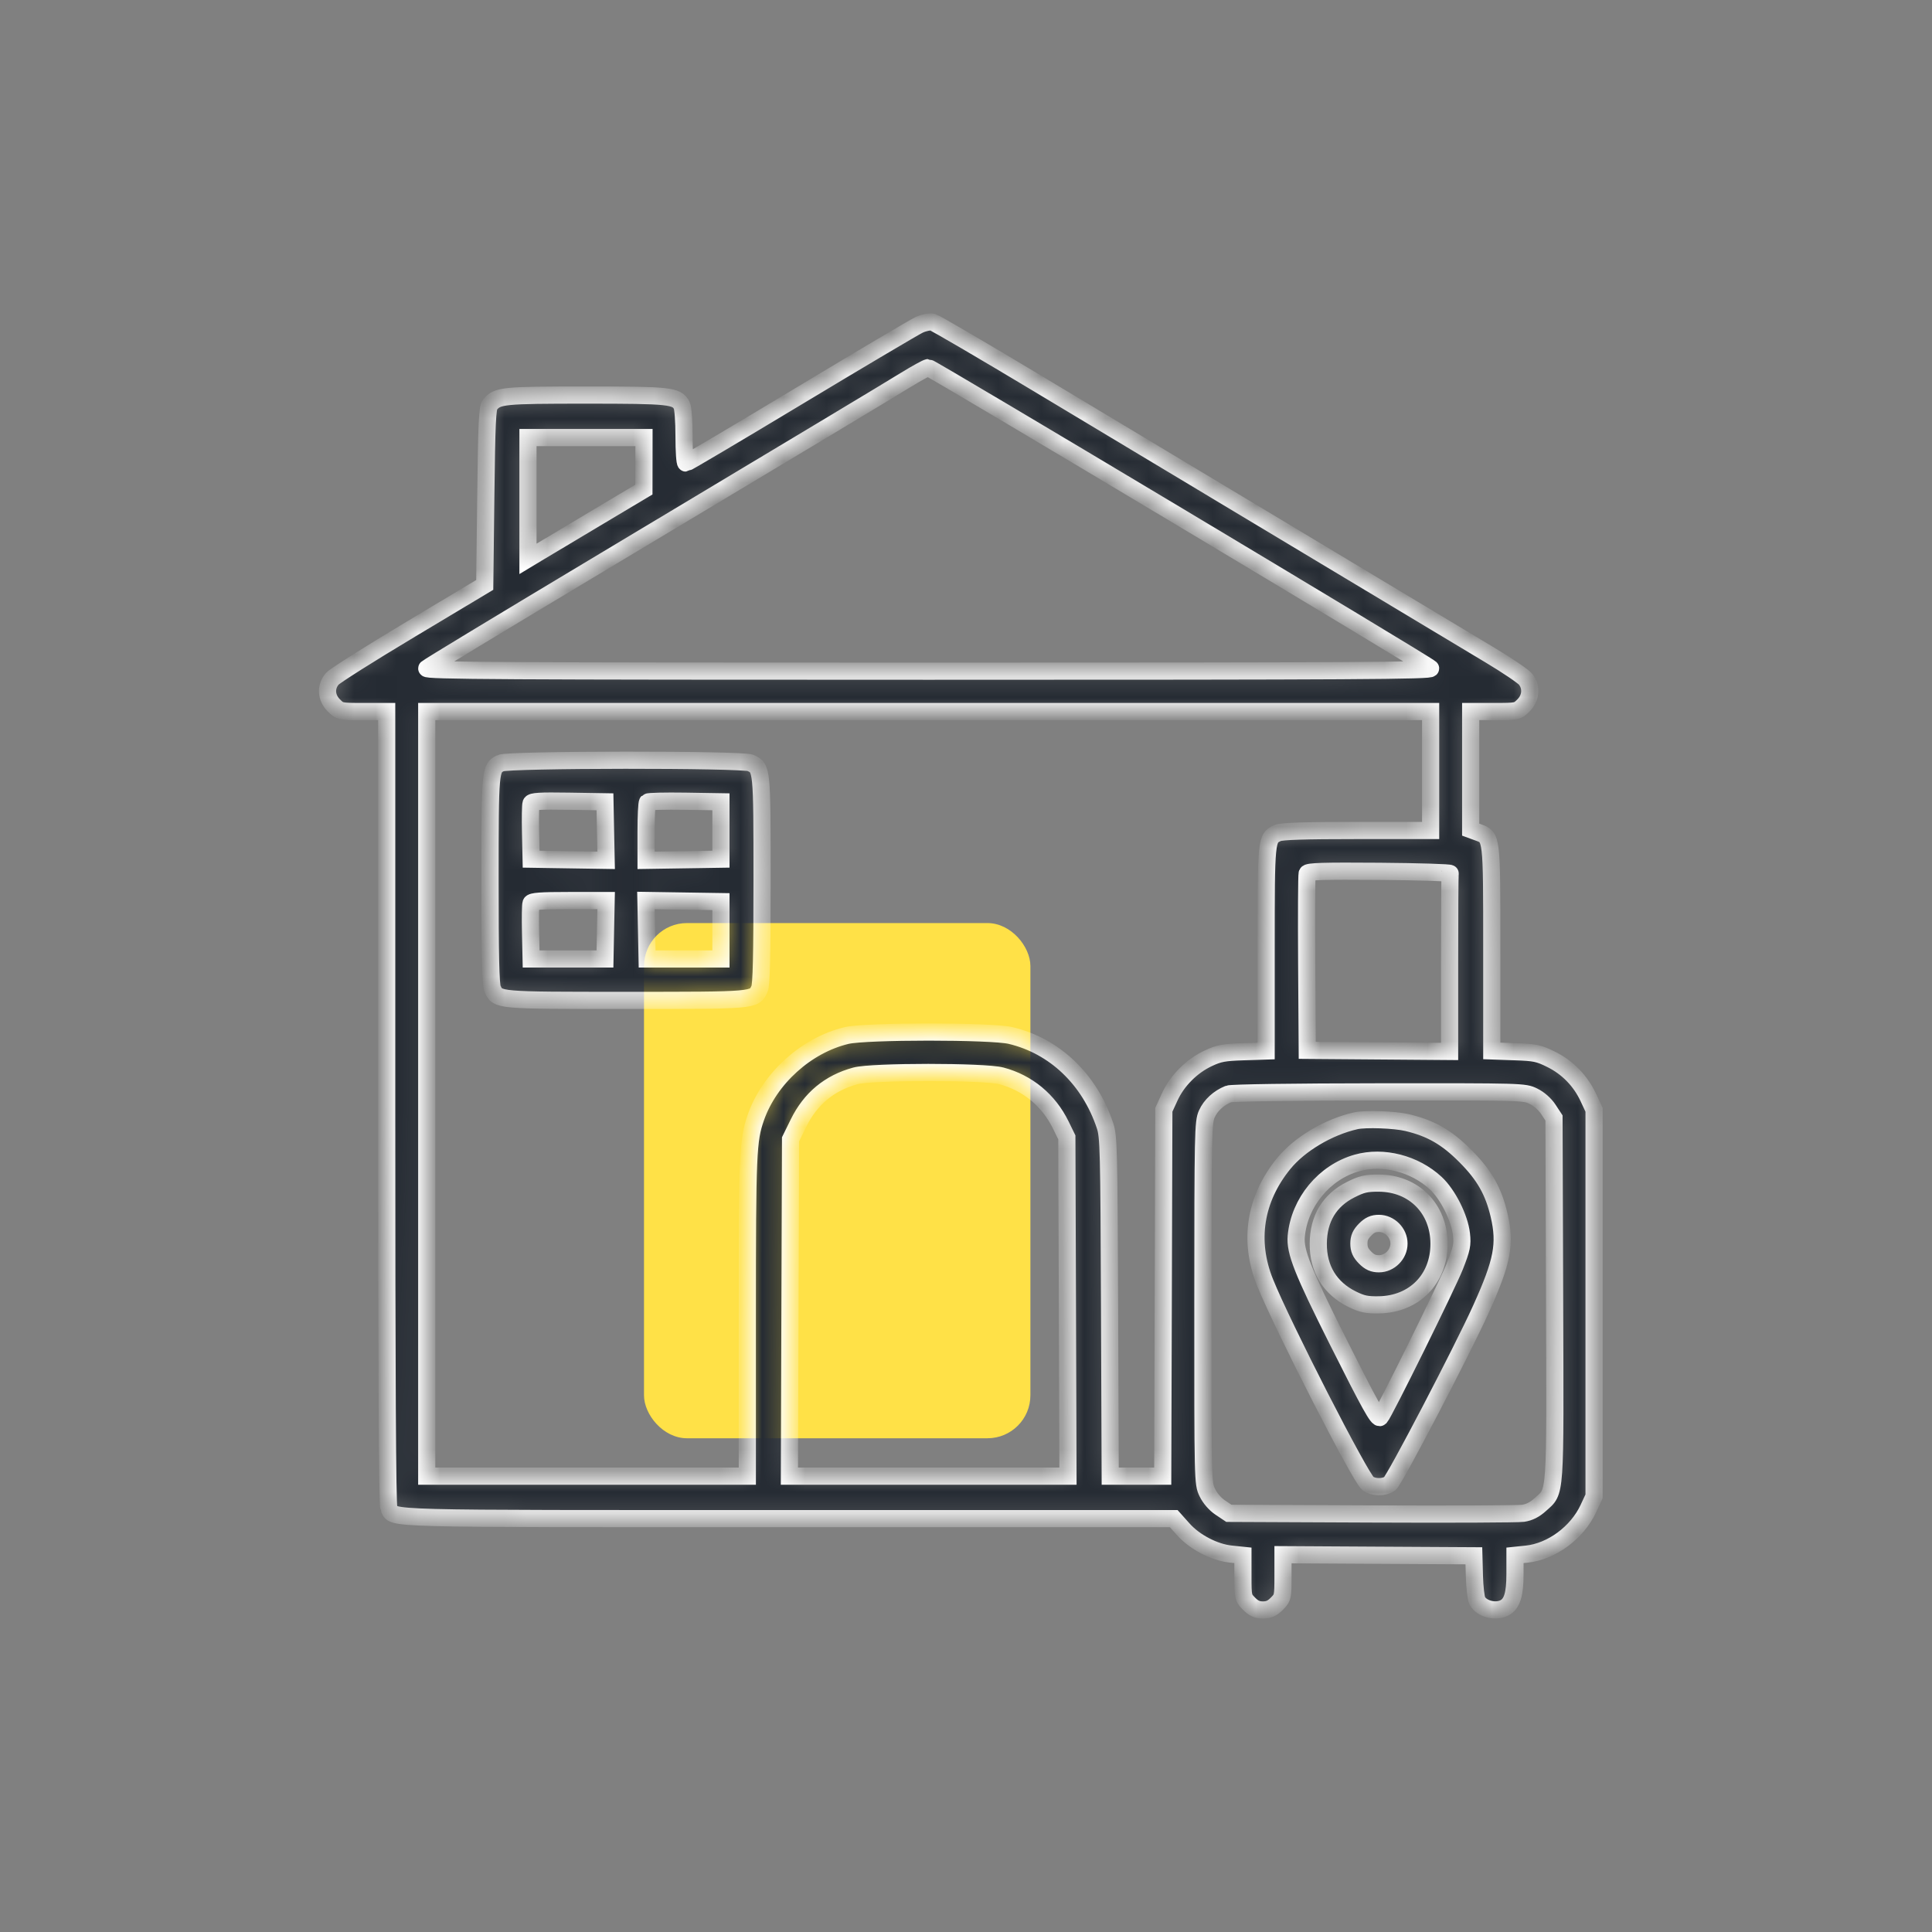
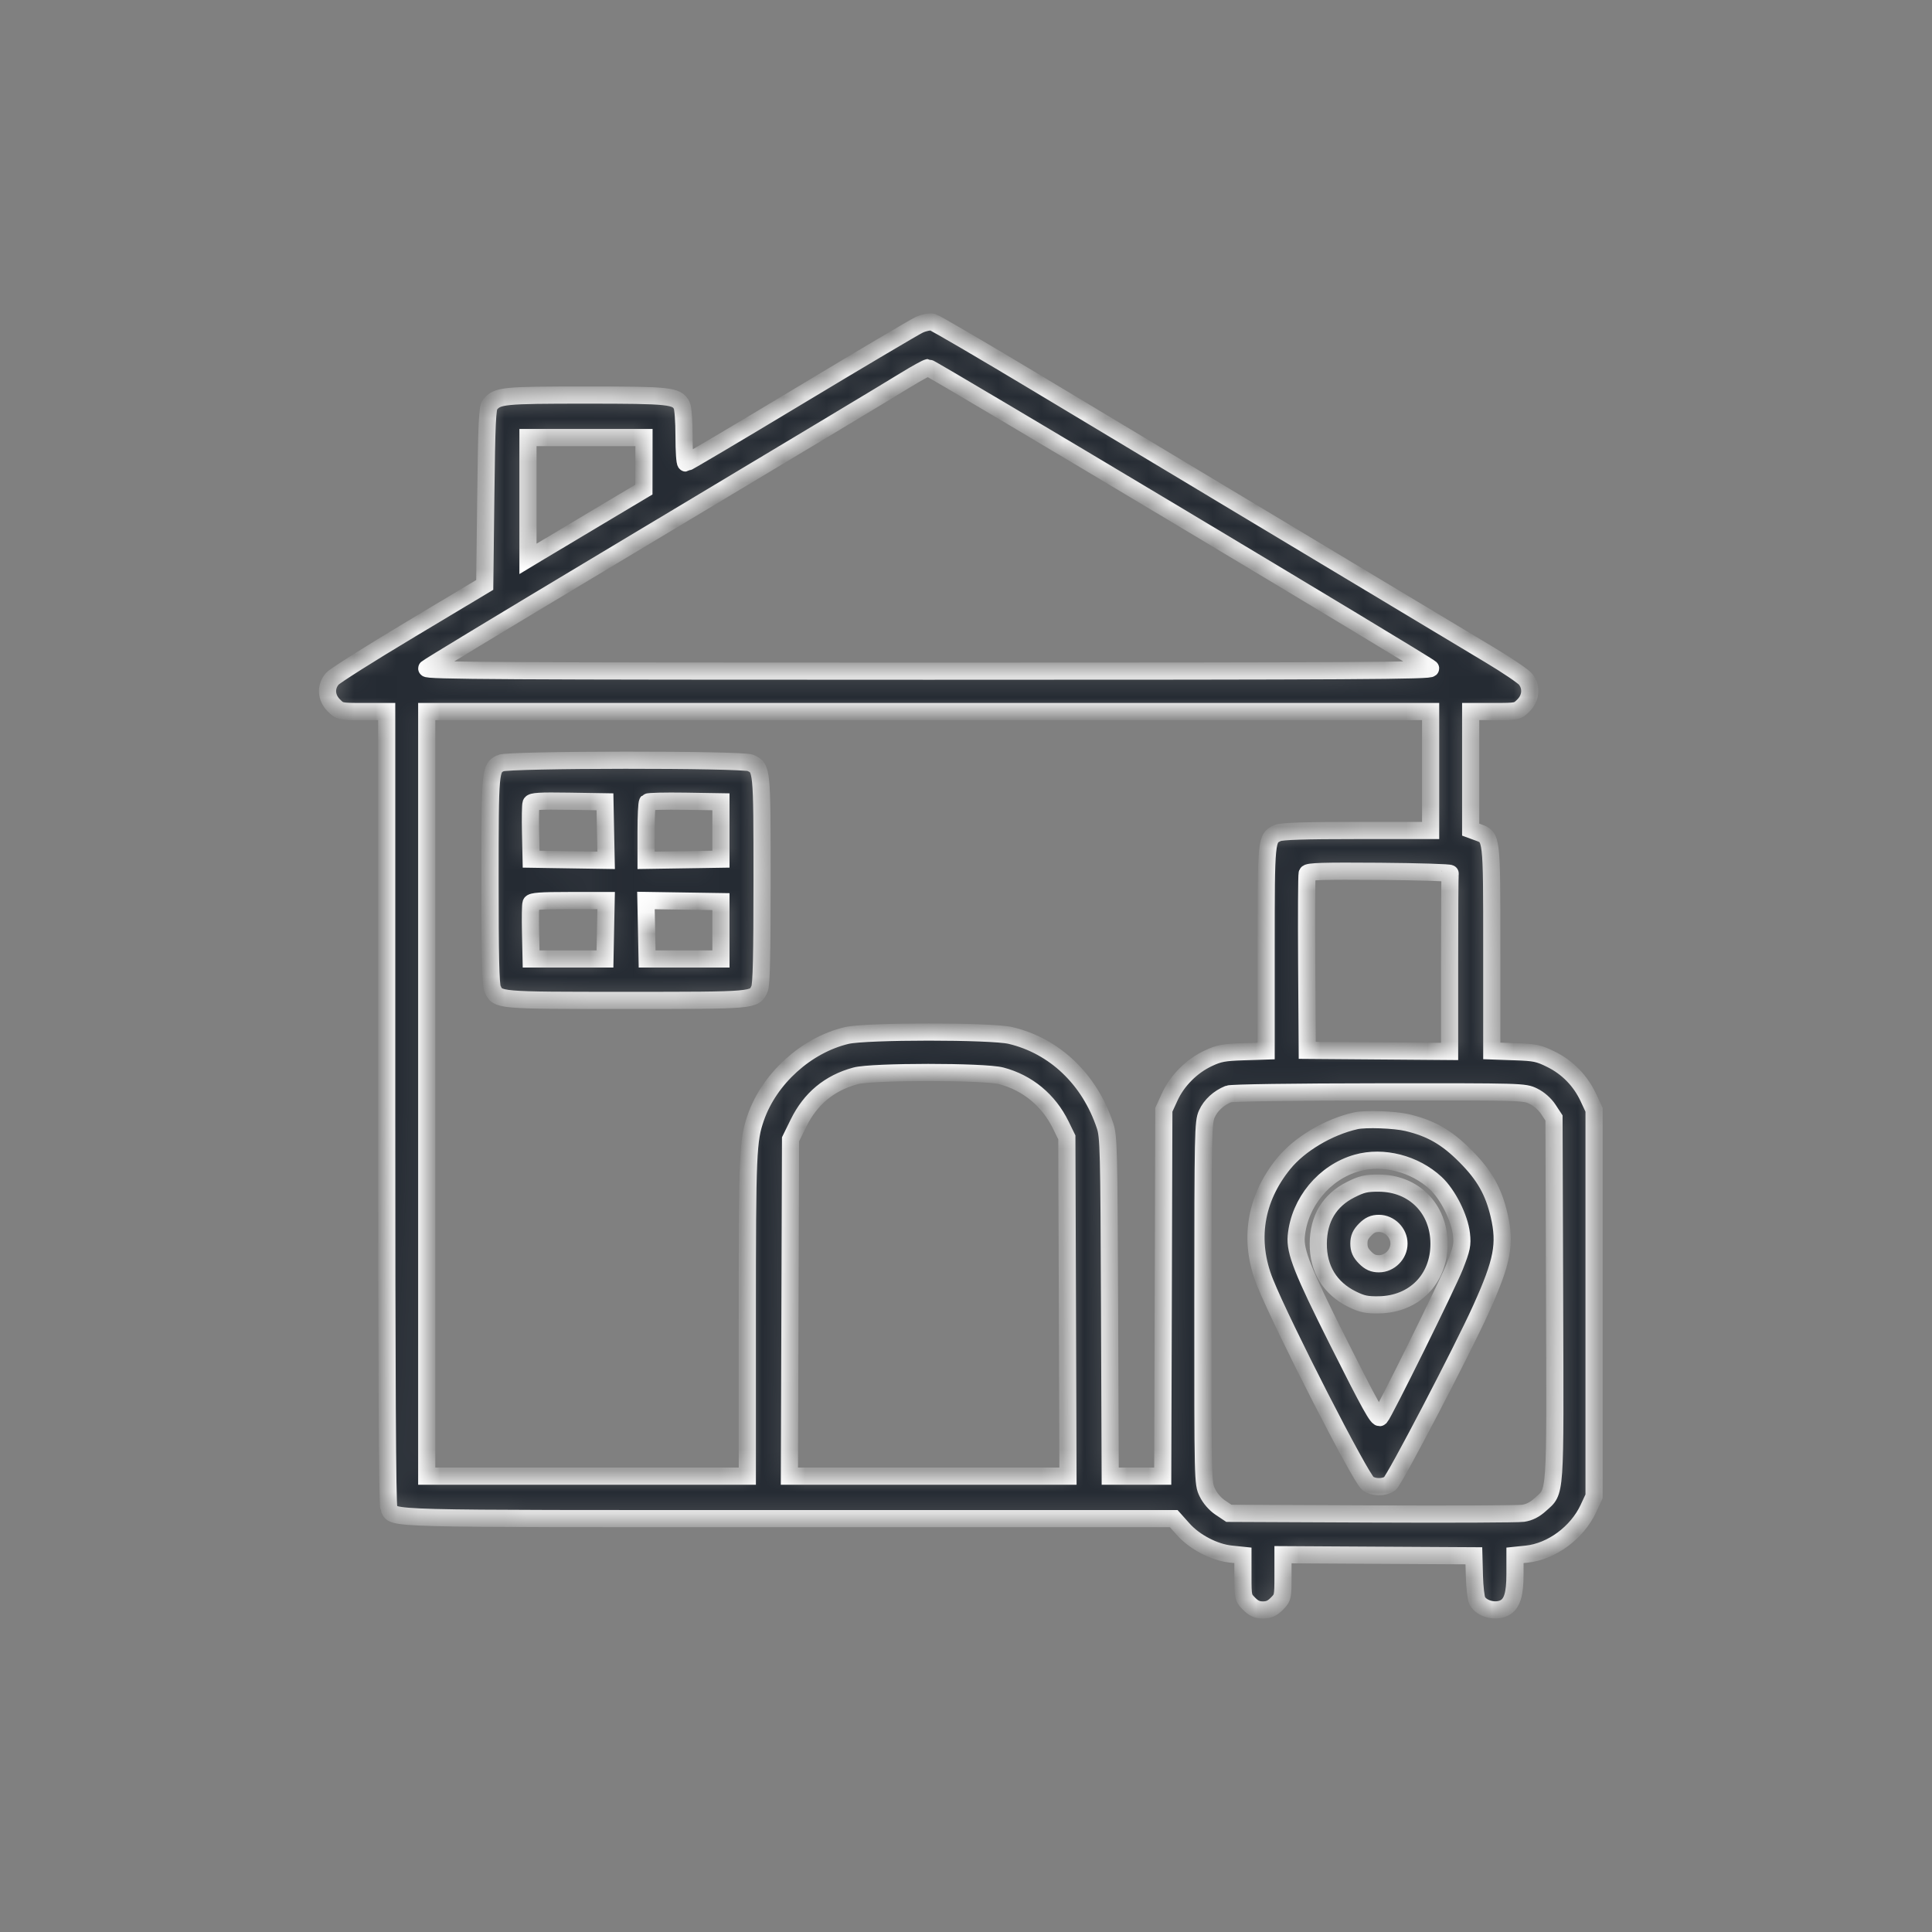
<svg xmlns="http://www.w3.org/2000/svg" width="90" height="90" viewBox="0 0 90 90" fill="none">
  <rect x="0" y="0" width="90" height="90" fill="#808080" stroke="none" />
-   <rect x="30" y="43" width="18" height="24" rx="2" fill="#FFE147" />
  <mask id="path-2-inside-1_8014_2427" fill="white">
-     <path fill-rule="evenodd" clip-rule="evenodd" d="M42.819 15.132C42.603 15.232 40.088 16.721 37.229 18.442C34.371 20.163 31.995 21.57 31.949 21.57C31.903 21.57 31.865 21.011 31.865 20.327C31.865 19.626 31.819 18.997 31.759 18.884C31.521 18.436 31.221 18.404 27.297 18.404C23.431 18.404 23.172 18.43 22.827 18.849C22.703 19 22.672 19.681 22.63 23.138L22.581 27.247L19.143 29.306C17.251 30.438 15.604 31.478 15.483 31.618C15.16 31.988 15.187 32.492 15.549 32.857C15.832 33.142 15.853 33.146 16.924 33.146H18.013V51.605C18.013 64.076 18.046 70.126 18.114 70.255C18.388 70.771 17.37 70.744 36.733 70.744H54.677L55.116 71.236C55.655 71.84 56.568 72.315 57.343 72.396L57.9 72.454V73.437C57.9 74.392 57.908 74.428 58.187 74.709C58.4 74.923 58.568 74.999 58.833 74.999C59.099 74.999 59.267 74.923 59.48 74.709C59.759 74.428 59.767 74.393 59.767 73.422V72.424L64.212 72.45L68.658 72.475L68.683 73.415C68.697 73.932 68.757 74.451 68.817 74.567C69.012 74.948 69.674 75.12 70.088 74.897C70.438 74.708 70.574 74.271 70.574 73.335V72.454L71.114 72.398C72.282 72.276 73.469 71.4 73.994 70.273L74.258 69.705V60.702V51.698L73.996 51.136C73.631 50.351 73.027 49.729 72.26 49.349C71.675 49.059 71.51 49.025 70.553 48.992L69.493 48.955V44.212C69.493 38.938 69.501 39.008 68.855 38.773L68.51 38.647V35.897V33.146H69.599C70.671 33.146 70.691 33.142 70.974 32.857C71.319 32.51 71.359 32.011 71.07 31.642C70.964 31.507 70.224 31.005 69.424 30.526C67.901 29.615 56.49 22.765 48.404 17.908C45.802 16.345 43.57 15.04 43.443 15.008C43.311 14.975 43.044 15.028 42.819 15.132ZM42.181 17.706C41.146 18.342 38.187 20.119 27.346 26.614C23.32 29.026 19.962 31.06 19.883 31.133C19.762 31.245 23.52 31.267 43.262 31.267C63.121 31.267 66.762 31.246 66.64 31.132C66.391 30.898 43.364 17.118 43.236 17.126C43.169 17.13 42.694 17.391 42.181 17.706ZM24.595 23.209V26.034L25.013 25.782C25.242 25.643 26.457 24.917 27.713 24.168L29.995 22.807L29.997 21.595L29.999 20.383H27.297H24.595V23.209ZM19.879 50.956V68.765H27.346H34.813L34.813 61.32C34.814 53.698 34.839 53.121 35.209 52.06C35.846 50.235 37.563 48.684 39.441 48.238C40.343 48.024 46.175 48.023 47.075 48.237C49.133 48.725 50.758 50.277 51.477 52.44C51.645 52.947 51.659 53.525 51.688 60.875L51.718 68.765H52.941H54.164L54.19 60.232L54.216 51.698L54.493 51.093C54.841 50.337 55.512 49.664 56.279 49.303C56.786 49.065 57.015 49.022 57.925 48.993L58.981 48.959V44.214C58.981 39.067 58.982 39.051 59.518 38.805C59.702 38.721 60.757 38.687 63.21 38.687H66.644V35.917V33.146H43.262H19.879V50.956ZM23.32 35.549C22.833 35.797 22.83 35.832 22.828 40.983C22.827 44.511 22.858 45.871 22.944 46.061C23.191 46.608 23.13 46.602 29.163 46.602C35.197 46.602 35.136 46.608 35.383 46.061C35.469 45.871 35.5 44.513 35.5 41.003C35.5 35.797 35.499 35.786 34.963 35.54C34.583 35.366 23.663 35.374 23.32 35.549ZM24.737 37.429C24.71 37.501 24.7 38.114 24.715 38.791L24.742 40.023L26.489 40.05L28.236 40.077L28.208 38.714L28.181 37.351L26.484 37.324C25.144 37.303 24.777 37.325 24.737 37.429ZM30.165 37.366C30.127 37.403 30.097 38.029 30.097 38.755V40.077L31.841 40.05L33.584 40.023V38.687V37.351L31.908 37.324C30.987 37.31 30.202 37.328 30.165 37.366ZM60.893 40.69C60.867 40.758 60.857 42.64 60.871 44.871L60.897 48.928L64.212 48.954L67.528 48.98V44.872C67.528 42.613 67.539 40.732 67.553 40.691C67.566 40.65 66.084 40.605 64.259 40.59C61.656 40.57 60.93 40.591 60.893 40.69ZM24.736 42.081C24.709 42.152 24.7 42.765 24.715 43.442L24.742 44.673H26.462H28.181L28.208 43.313L28.236 41.952H26.511C25.182 41.952 24.774 41.982 24.736 42.081ZM30.119 43.31L30.146 44.673H31.865H33.584V43.337V42.002L31.838 41.975L30.091 41.948L30.119 43.31ZM39.848 50.119C38.639 50.447 37.755 51.18 37.197 52.319L36.827 53.073L36.8 60.919L36.774 68.765H43.262H49.75L49.724 60.875L49.697 52.984L49.419 52.415C48.855 51.258 47.866 50.438 46.648 50.118C45.848 49.908 40.622 49.909 39.848 50.119ZM57.227 50.963C56.772 51.146 56.401 51.487 56.221 51.886C56.047 52.271 56.038 52.714 56.036 60.695C56.033 69.058 56.034 69.101 56.242 69.532C56.367 69.793 56.609 70.071 56.849 70.231L57.247 70.497L63.886 70.526C67.537 70.543 70.716 70.529 70.95 70.495C71.242 70.452 71.494 70.325 71.754 70.087C72.483 69.425 72.45 69.907 72.419 60.496L72.391 52.079L72.127 51.678C71.969 51.436 71.693 51.193 71.433 51.067C71.007 50.859 70.937 50.857 64.23 50.863C60.233 50.867 57.363 50.908 57.227 50.963ZM63.156 52.21C61.884 52.497 60.538 53.297 59.799 54.204C58.459 55.851 58.151 57.805 58.929 59.738C59.742 61.759 63.38 68.867 63.727 69.112C63.994 69.301 64.478 69.302 64.743 69.115C64.958 68.963 68.122 62.903 68.991 60.978C69.991 58.764 70.147 57.949 69.833 56.604C69.571 55.488 69.15 54.746 68.275 53.865C67.4 52.983 66.663 52.559 65.555 52.296C64.969 52.157 63.609 52.108 63.156 52.21ZM63.209 54.175C61.694 54.603 60.529 56.01 60.385 57.585C60.319 58.302 60.671 59.19 62.323 62.483C63.825 65.477 64.19 66.132 64.293 66.026C64.471 65.845 67.436 59.843 67.775 58.978C68.097 58.157 68.133 57.98 68.079 57.494C67.994 56.73 67.445 55.637 66.884 55.117C65.903 54.206 64.433 53.829 63.209 54.175ZM62.919 55.42C61.931 55.916 61.417 56.772 61.41 57.931C61.402 59.107 61.953 60.012 62.988 60.522C63.446 60.747 63.665 60.794 64.234 60.785C65.882 60.758 67.038 59.584 67.036 57.94C67.034 56.3 65.859 55.119 64.228 55.114C63.642 55.112 63.434 55.16 62.919 55.42ZM63.591 57.281C63.378 57.495 63.303 57.664 63.303 57.931C63.303 58.199 63.378 58.368 63.591 58.582C63.803 58.796 63.971 58.871 64.237 58.871C64.736 58.871 65.17 58.434 65.17 57.931C65.17 57.428 64.736 56.991 64.237 56.991C63.971 56.991 63.803 57.066 63.591 57.281Z" />
+     <path fill-rule="evenodd" clip-rule="evenodd" d="M42.819 15.132C42.603 15.232 40.088 16.721 37.229 18.442C34.371 20.163 31.995 21.57 31.949 21.57C31.903 21.57 31.865 21.011 31.865 20.327C31.865 19.626 31.819 18.997 31.759 18.884C31.521 18.436 31.221 18.404 27.297 18.404C23.431 18.404 23.172 18.43 22.827 18.849C22.703 19 22.672 19.681 22.63 23.138L22.581 27.247L19.143 29.306C17.251 30.438 15.604 31.478 15.483 31.618C15.16 31.988 15.187 32.492 15.549 32.857C15.832 33.142 15.853 33.146 16.924 33.146H18.013V51.605C18.013 64.076 18.046 70.126 18.114 70.255C18.388 70.771 17.37 70.744 36.733 70.744H54.677L55.116 71.236C55.655 71.84 56.568 72.315 57.343 72.396L57.9 72.454V73.437C57.9 74.392 57.908 74.428 58.187 74.709C58.4 74.923 58.568 74.999 58.833 74.999C59.099 74.999 59.267 74.923 59.48 74.709C59.759 74.428 59.767 74.393 59.767 73.422V72.424L64.212 72.45L68.658 72.475L68.683 73.415C68.697 73.932 68.757 74.451 68.817 74.567C69.012 74.948 69.674 75.12 70.088 74.897C70.438 74.708 70.574 74.271 70.574 73.335V72.454L71.114 72.398C72.282 72.276 73.469 71.4 73.994 70.273L74.258 69.705V60.702V51.698L73.996 51.136C73.631 50.351 73.027 49.729 72.26 49.349C71.675 49.059 71.51 49.025 70.553 48.992L69.493 48.955V44.212C69.493 38.938 69.501 39.008 68.855 38.773L68.51 38.647V35.897V33.146H69.599C70.671 33.146 70.691 33.142 70.974 32.857C71.319 32.51 71.359 32.011 71.07 31.642C70.964 31.507 70.224 31.005 69.424 30.526C67.901 29.615 56.49 22.765 48.404 17.908C45.802 16.345 43.57 15.04 43.443 15.008C43.311 14.975 43.044 15.028 42.819 15.132ZM42.181 17.706C41.146 18.342 38.187 20.119 27.346 26.614C23.32 29.026 19.962 31.06 19.883 31.133C19.762 31.245 23.52 31.267 43.262 31.267C63.121 31.267 66.762 31.246 66.64 31.132C66.391 30.898 43.364 17.118 43.236 17.126C43.169 17.13 42.694 17.391 42.181 17.706ZM24.595 23.209V26.034L25.013 25.782C25.242 25.643 26.457 24.917 27.713 24.168L29.995 22.807L29.997 21.595L29.999 20.383H27.297H24.595V23.209ZM19.879 50.956V68.765H27.346H34.813L34.813 61.32C34.814 53.698 34.839 53.121 35.209 52.06C35.846 50.235 37.563 48.684 39.441 48.238C40.343 48.024 46.175 48.023 47.075 48.237C49.133 48.725 50.758 50.277 51.477 52.44C51.645 52.947 51.659 53.525 51.688 60.875L51.718 68.765H52.941H54.164L54.19 60.232L54.216 51.698L54.493 51.093C54.841 50.337 55.512 49.664 56.279 49.303C56.786 49.065 57.015 49.022 57.925 48.993L58.981 48.959V44.214C58.981 39.067 58.982 39.051 59.518 38.805C59.702 38.721 60.757 38.687 63.21 38.687H66.644V35.917V33.146H43.262H19.879V50.956ZM23.32 35.549C22.833 35.797 22.83 35.832 22.828 40.983C22.827 44.511 22.858 45.871 22.944 46.061C23.191 46.608 23.13 46.602 29.163 46.602C35.197 46.602 35.136 46.608 35.383 46.061C35.469 45.871 35.5 44.513 35.5 41.003C35.5 35.797 35.499 35.786 34.963 35.54C34.583 35.366 23.663 35.374 23.32 35.549ZM24.737 37.429C24.71 37.501 24.7 38.114 24.715 38.791L24.742 40.023L26.489 40.05L28.236 40.077L28.208 38.714L28.181 37.351L26.484 37.324C25.144 37.303 24.777 37.325 24.737 37.429ZM30.165 37.366C30.127 37.403 30.097 38.029 30.097 38.755V40.077L31.841 40.05L33.584 40.023V38.687V37.351L31.908 37.324C30.987 37.31 30.202 37.328 30.165 37.366ZM60.893 40.69C60.867 40.758 60.857 42.64 60.871 44.871L60.897 48.928L64.212 48.954L67.528 48.98V44.872C67.528 42.613 67.539 40.732 67.553 40.691C67.566 40.65 66.084 40.605 64.259 40.59C61.656 40.57 60.93 40.591 60.893 40.69ZM24.736 42.081C24.709 42.152 24.7 42.765 24.715 43.442L24.742 44.673H26.462H28.181L28.208 43.313L28.236 41.952H26.511C25.182 41.952 24.774 41.982 24.736 42.081ZM30.119 43.31L30.146 44.673H31.865H33.584V43.337V42.002L31.838 41.975L30.119 43.31ZM39.848 50.119C38.639 50.447 37.755 51.18 37.197 52.319L36.827 53.073L36.8 60.919L36.774 68.765H43.262H49.75L49.724 60.875L49.697 52.984L49.419 52.415C48.855 51.258 47.866 50.438 46.648 50.118C45.848 49.908 40.622 49.909 39.848 50.119ZM57.227 50.963C56.772 51.146 56.401 51.487 56.221 51.886C56.047 52.271 56.038 52.714 56.036 60.695C56.033 69.058 56.034 69.101 56.242 69.532C56.367 69.793 56.609 70.071 56.849 70.231L57.247 70.497L63.886 70.526C67.537 70.543 70.716 70.529 70.95 70.495C71.242 70.452 71.494 70.325 71.754 70.087C72.483 69.425 72.45 69.907 72.419 60.496L72.391 52.079L72.127 51.678C71.969 51.436 71.693 51.193 71.433 51.067C71.007 50.859 70.937 50.857 64.23 50.863C60.233 50.867 57.363 50.908 57.227 50.963ZM63.156 52.21C61.884 52.497 60.538 53.297 59.799 54.204C58.459 55.851 58.151 57.805 58.929 59.738C59.742 61.759 63.38 68.867 63.727 69.112C63.994 69.301 64.478 69.302 64.743 69.115C64.958 68.963 68.122 62.903 68.991 60.978C69.991 58.764 70.147 57.949 69.833 56.604C69.571 55.488 69.15 54.746 68.275 53.865C67.4 52.983 66.663 52.559 65.555 52.296C64.969 52.157 63.609 52.108 63.156 52.21ZM63.209 54.175C61.694 54.603 60.529 56.01 60.385 57.585C60.319 58.302 60.671 59.19 62.323 62.483C63.825 65.477 64.19 66.132 64.293 66.026C64.471 65.845 67.436 59.843 67.775 58.978C68.097 58.157 68.133 57.98 68.079 57.494C67.994 56.73 67.445 55.637 66.884 55.117C65.903 54.206 64.433 53.829 63.209 54.175ZM62.919 55.42C61.931 55.916 61.417 56.772 61.41 57.931C61.402 59.107 61.953 60.012 62.988 60.522C63.446 60.747 63.665 60.794 64.234 60.785C65.882 60.758 67.038 59.584 67.036 57.94C67.034 56.3 65.859 55.119 64.228 55.114C63.642 55.112 63.434 55.16 62.919 55.42ZM63.591 57.281C63.378 57.495 63.303 57.664 63.303 57.931C63.303 58.199 63.378 58.368 63.591 58.582C63.803 58.796 63.971 58.871 64.237 58.871C64.736 58.871 65.17 58.434 65.17 57.931C65.17 57.428 64.736 56.991 64.237 56.991C63.971 56.991 63.803 57.066 63.591 57.281Z" />
  </mask>
  <path fill-rule="evenodd" clip-rule="evenodd" d="M42.819 15.132C42.603 15.232 40.088 16.721 37.229 18.442C34.371 20.163 31.995 21.57 31.949 21.57C31.903 21.57 31.865 21.011 31.865 20.327C31.865 19.626 31.819 18.997 31.759 18.884C31.521 18.436 31.221 18.404 27.297 18.404C23.431 18.404 23.172 18.43 22.827 18.849C22.703 19 22.672 19.681 22.63 23.138L22.581 27.247L19.143 29.306C17.251 30.438 15.604 31.478 15.483 31.618C15.16 31.988 15.187 32.492 15.549 32.857C15.832 33.142 15.853 33.146 16.924 33.146H18.013V51.605C18.013 64.076 18.046 70.126 18.114 70.255C18.388 70.771 17.37 70.744 36.733 70.744H54.677L55.116 71.236C55.655 71.84 56.568 72.315 57.343 72.396L57.9 72.454V73.437C57.9 74.392 57.908 74.428 58.187 74.709C58.4 74.923 58.568 74.999 58.833 74.999C59.099 74.999 59.267 74.923 59.48 74.709C59.759 74.428 59.767 74.393 59.767 73.422V72.424L64.212 72.45L68.658 72.475L68.683 73.415C68.697 73.932 68.757 74.451 68.817 74.567C69.012 74.948 69.674 75.12 70.088 74.897C70.438 74.708 70.574 74.271 70.574 73.335V72.454L71.114 72.398C72.282 72.276 73.469 71.4 73.994 70.273L74.258 69.705V60.702V51.698L73.996 51.136C73.631 50.351 73.027 49.729 72.26 49.349C71.675 49.059 71.51 49.025 70.553 48.992L69.493 48.955V44.212C69.493 38.938 69.501 39.008 68.855 38.773L68.51 38.647V35.897V33.146H69.599C70.671 33.146 70.691 33.142 70.974 32.857C71.319 32.51 71.359 32.011 71.07 31.642C70.964 31.507 70.224 31.005 69.424 30.526C67.901 29.615 56.49 22.765 48.404 17.908C45.802 16.345 43.57 15.04 43.443 15.008C43.311 14.975 43.044 15.028 42.819 15.132ZM42.181 17.706C41.146 18.342 38.187 20.119 27.346 26.614C23.32 29.026 19.962 31.06 19.883 31.133C19.762 31.245 23.52 31.267 43.262 31.267C63.121 31.267 66.762 31.246 66.64 31.132C66.391 30.898 43.364 17.118 43.236 17.126C43.169 17.13 42.694 17.391 42.181 17.706ZM24.595 23.209V26.034L25.013 25.782C25.242 25.643 26.457 24.917 27.713 24.168L29.995 22.807L29.997 21.595L29.999 20.383H27.297H24.595V23.209ZM19.879 50.956V68.765H27.346H34.813L34.813 61.32C34.814 53.698 34.839 53.121 35.209 52.06C35.846 50.235 37.563 48.684 39.441 48.238C40.343 48.024 46.175 48.023 47.075 48.237C49.133 48.725 50.758 50.277 51.477 52.44C51.645 52.947 51.659 53.525 51.688 60.875L51.718 68.765H52.941H54.164L54.19 60.232L54.216 51.698L54.493 51.093C54.841 50.337 55.512 49.664 56.279 49.303C56.786 49.065 57.015 49.022 57.925 48.993L58.981 48.959V44.214C58.981 39.067 58.982 39.051 59.518 38.805C59.702 38.721 60.757 38.687 63.21 38.687H66.644V35.917V33.146H43.262H19.879V50.956ZM23.32 35.549C22.833 35.797 22.83 35.832 22.828 40.983C22.827 44.511 22.858 45.871 22.944 46.061C23.191 46.608 23.13 46.602 29.163 46.602C35.197 46.602 35.136 46.608 35.383 46.061C35.469 45.871 35.5 44.513 35.5 41.003C35.5 35.797 35.499 35.786 34.963 35.54C34.583 35.366 23.663 35.374 23.32 35.549ZM24.737 37.429C24.71 37.501 24.7 38.114 24.715 38.791L24.742 40.023L26.489 40.05L28.236 40.077L28.208 38.714L28.181 37.351L26.484 37.324C25.144 37.303 24.777 37.325 24.737 37.429ZM30.165 37.366C30.127 37.403 30.097 38.029 30.097 38.755V40.077L31.841 40.05L33.584 40.023V38.687V37.351L31.908 37.324C30.987 37.31 30.202 37.328 30.165 37.366ZM60.893 40.69C60.867 40.758 60.857 42.64 60.871 44.871L60.897 48.928L64.212 48.954L67.528 48.98V44.872C67.528 42.613 67.539 40.732 67.553 40.691C67.566 40.65 66.084 40.605 64.259 40.59C61.656 40.57 60.93 40.591 60.893 40.69ZM24.736 42.081C24.709 42.152 24.7 42.765 24.715 43.442L24.742 44.673H26.462H28.181L28.208 43.313L28.236 41.952H26.511C25.182 41.952 24.774 41.982 24.736 42.081ZM30.119 43.31L30.146 44.673H31.865H33.584V43.337V42.002L31.838 41.975L30.091 41.948L30.119 43.31ZM39.848 50.119C38.639 50.447 37.755 51.18 37.197 52.319L36.827 53.073L36.8 60.919L36.774 68.765H43.262H49.75L49.724 60.875L49.697 52.984L49.419 52.415C48.855 51.258 47.866 50.438 46.648 50.118C45.848 49.908 40.622 49.909 39.848 50.119ZM57.227 50.963C56.772 51.146 56.401 51.487 56.221 51.886C56.047 52.271 56.038 52.714 56.036 60.695C56.033 69.058 56.034 69.101 56.242 69.532C56.367 69.793 56.609 70.071 56.849 70.231L57.247 70.497L63.886 70.526C67.537 70.543 70.716 70.529 70.95 70.495C71.242 70.452 71.494 70.325 71.754 70.087C72.483 69.425 72.45 69.907 72.419 60.496L72.391 52.079L72.127 51.678C71.969 51.436 71.693 51.193 71.433 51.067C71.007 50.859 70.937 50.857 64.23 50.863C60.233 50.867 57.363 50.908 57.227 50.963ZM63.156 52.21C61.884 52.497 60.538 53.297 59.799 54.204C58.459 55.851 58.151 57.805 58.929 59.738C59.742 61.759 63.38 68.867 63.727 69.112C63.994 69.301 64.478 69.302 64.743 69.115C64.958 68.963 68.122 62.903 68.991 60.978C69.991 58.764 70.147 57.949 69.833 56.604C69.571 55.488 69.15 54.746 68.275 53.865C67.4 52.983 66.663 52.559 65.555 52.296C64.969 52.157 63.609 52.108 63.156 52.21ZM63.209 54.175C61.694 54.603 60.529 56.01 60.385 57.585C60.319 58.302 60.671 59.19 62.323 62.483C63.825 65.477 64.19 66.132 64.293 66.026C64.471 65.845 67.436 59.843 67.775 58.978C68.097 58.157 68.133 57.98 68.079 57.494C67.994 56.73 67.445 55.637 66.884 55.117C65.903 54.206 64.433 53.829 63.209 54.175ZM62.919 55.42C61.931 55.916 61.417 56.772 61.41 57.931C61.402 59.107 61.953 60.012 62.988 60.522C63.446 60.747 63.665 60.794 64.234 60.785C65.882 60.758 67.038 59.584 67.036 57.94C67.034 56.3 65.859 55.119 64.228 55.114C63.642 55.112 63.434 55.16 62.919 55.42ZM63.591 57.281C63.378 57.495 63.303 57.664 63.303 57.931C63.303 58.199 63.378 58.368 63.591 58.582C63.803 58.796 63.971 58.871 64.237 58.871C64.736 58.871 65.17 58.434 65.17 57.931C65.17 57.428 64.736 56.991 64.237 56.991C63.971 56.991 63.803 57.066 63.591 57.281Z" fill="#252B33" stroke="white" stroke-width="0.8" mask="url(#path-2-inside-1_8014_2427)" />
</svg>